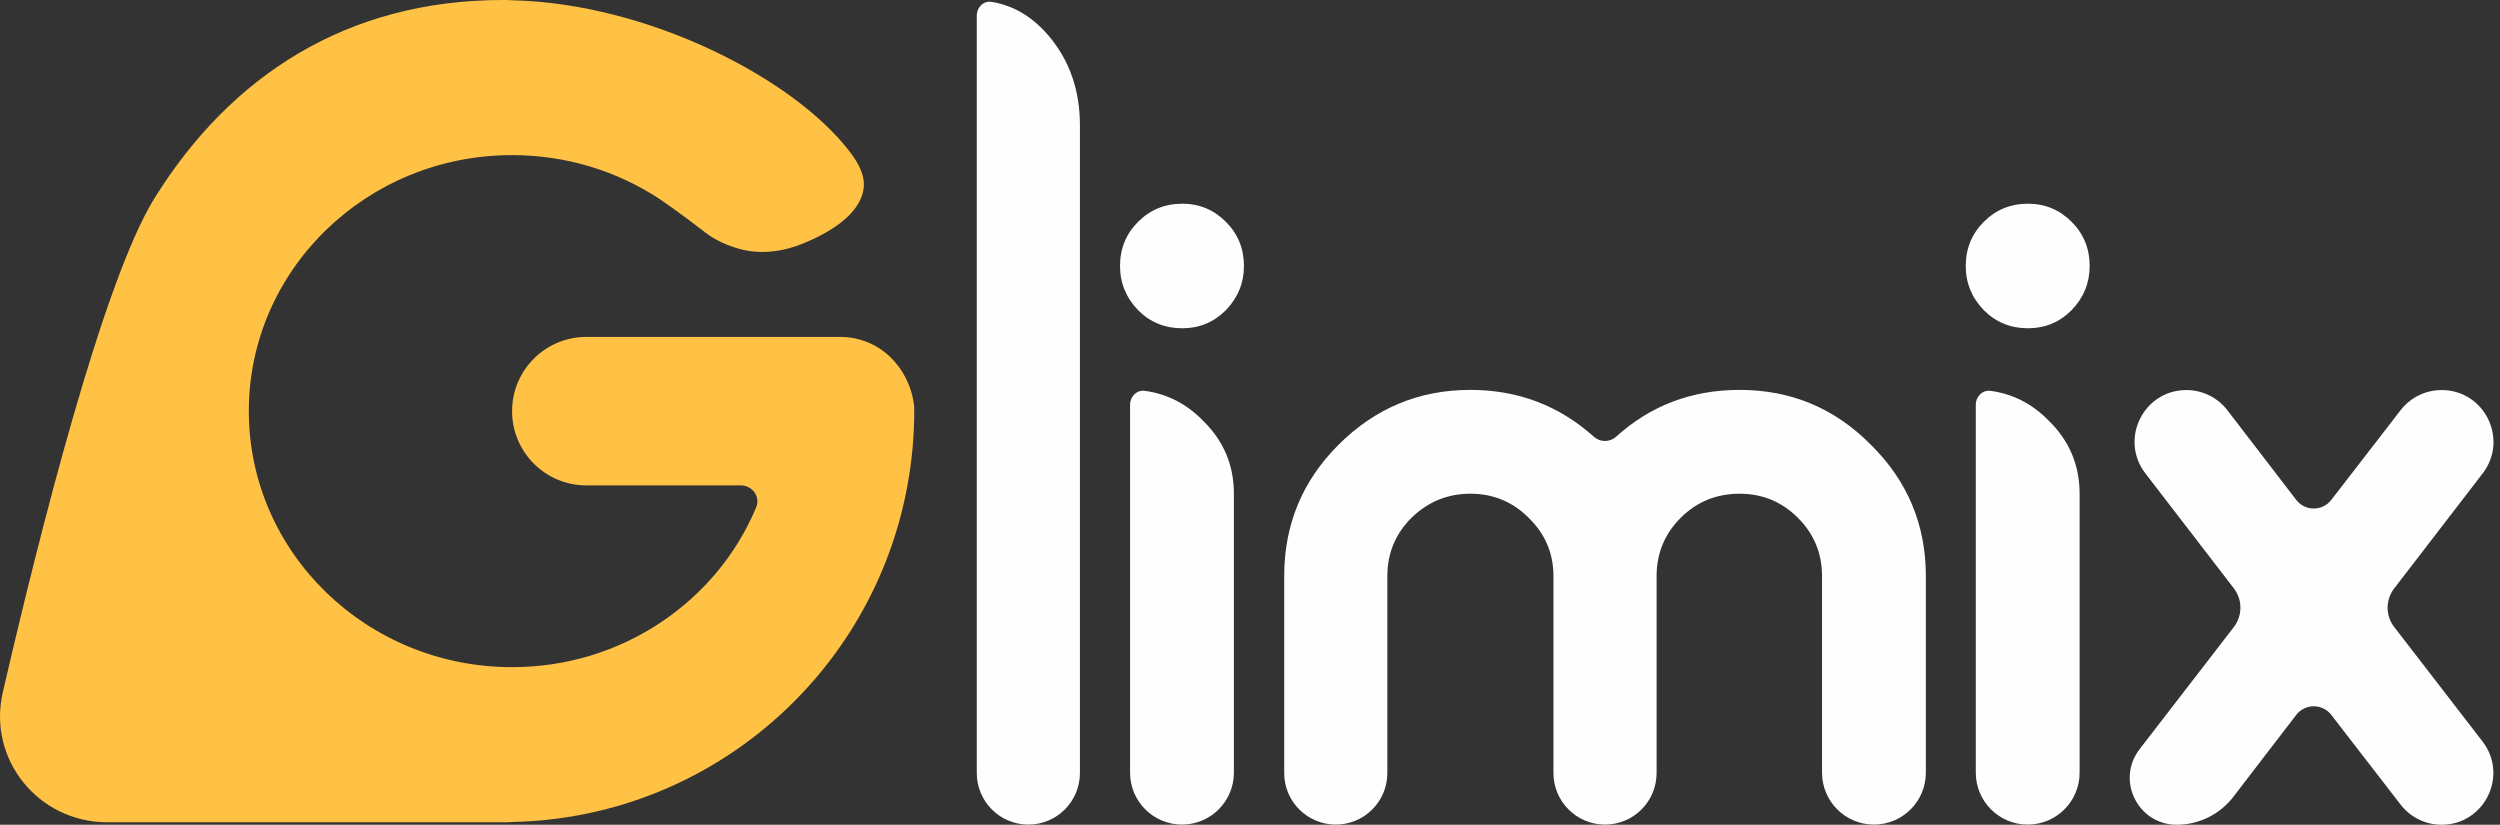
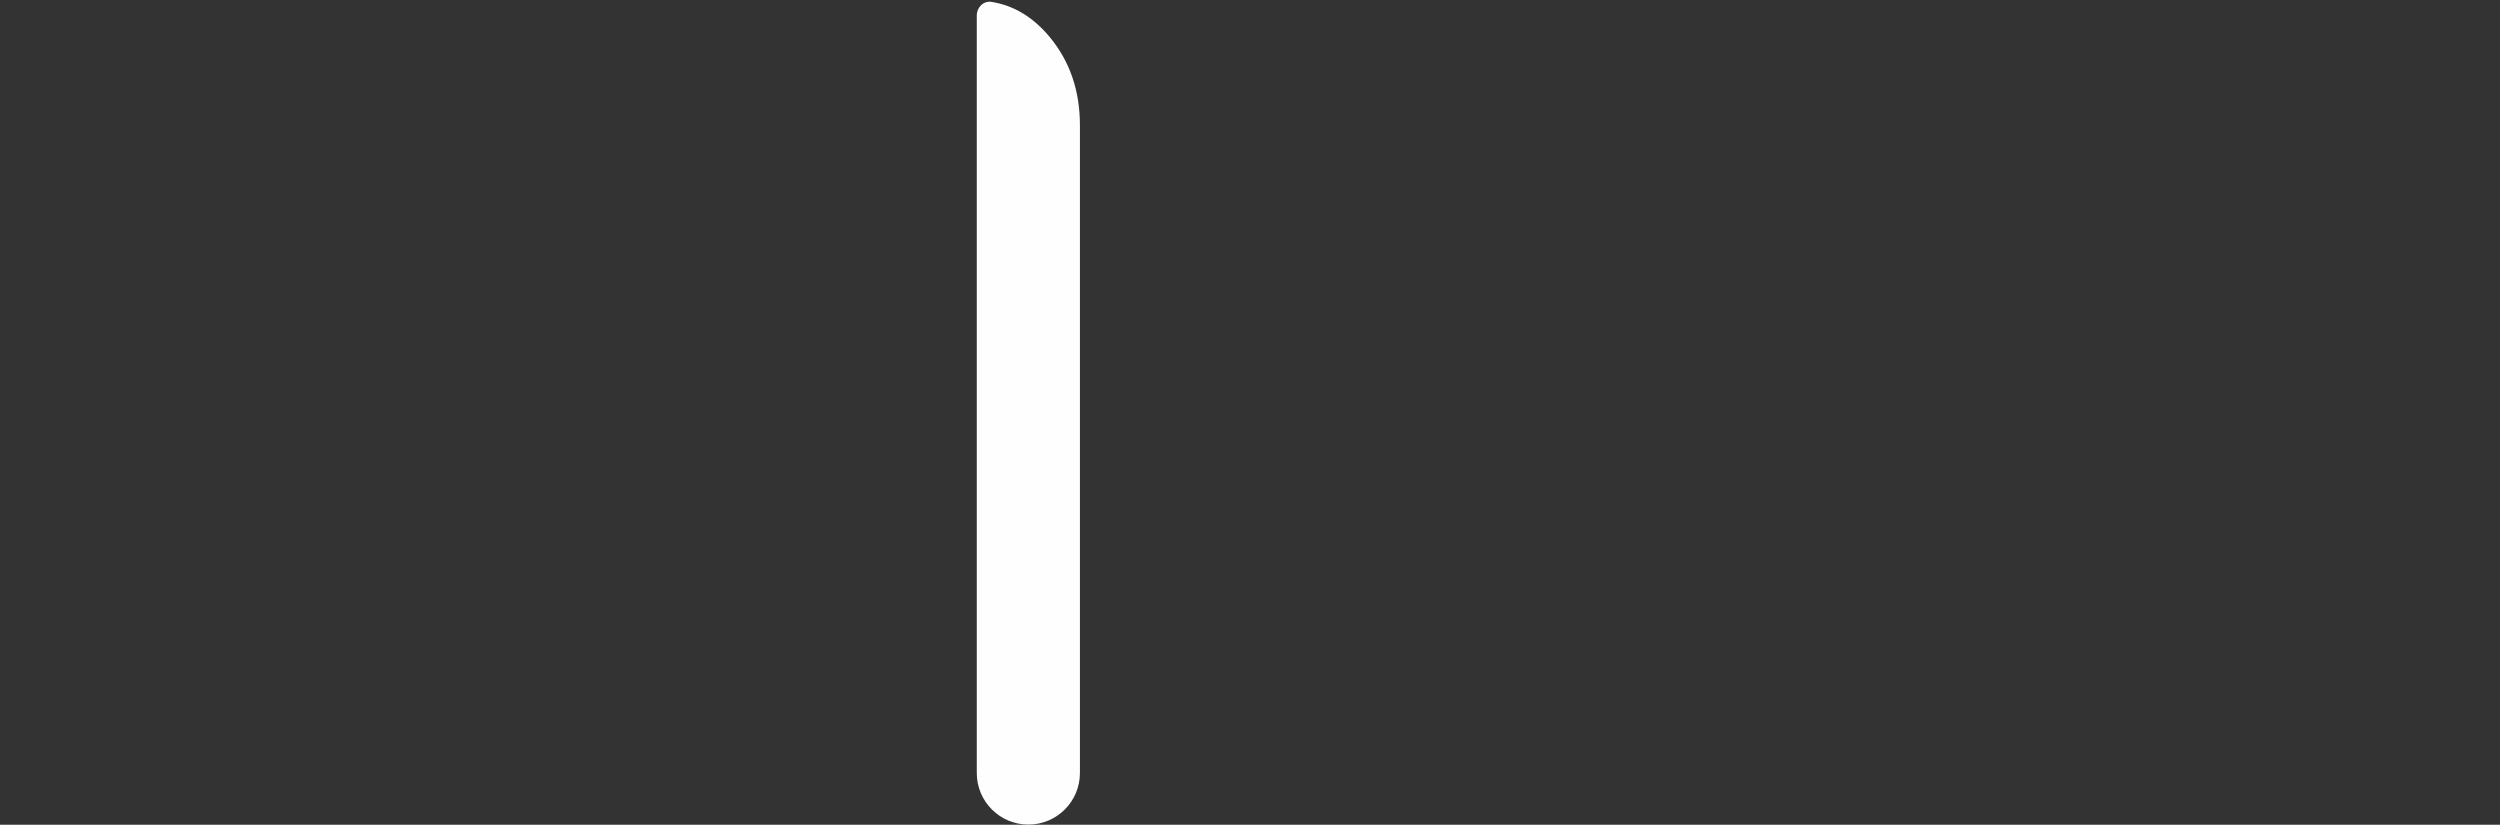
<svg xmlns="http://www.w3.org/2000/svg" width="97" height="32" viewBox="0 0 97 32" fill="none">
  <rect x="0" y="0" width="97" height="32" fill="#333333" stroke="none" />
-   <path d="M76.661 15.701C76.661 15.385 76.919 15.123 77.232 15.165C78.098 15.281 78.851 15.667 79.493 16.324C80.29 17.103 80.689 18.047 80.689 19.156V29.98C80.689 31.092 79.787 31.994 78.675 31.994C77.562 31.994 76.661 31.092 76.661 29.98V15.701ZM78.688 7.904C79.346 7.904 79.909 8.138 80.377 8.605C80.845 9.073 81.079 9.645 81.079 10.321C81.079 10.979 80.845 11.551 80.377 12.036C79.909 12.504 79.346 12.737 78.688 12.737C78.012 12.737 77.44 12.504 76.973 12.036C76.505 11.551 76.271 10.979 76.271 10.321C76.271 9.645 76.505 9.073 76.973 8.605C77.44 8.138 78.012 7.904 78.688 7.904Z" fill="#FEFEFE" />
-   <path d="M67.498 15.128C69.491 15.128 71.189 15.838 72.592 17.259C74.013 18.662 74.723 20.36 74.723 22.352V29.98C74.723 31.092 73.821 31.994 72.709 31.994C71.597 31.994 70.695 31.092 70.695 29.98V22.352C70.695 21.469 70.383 20.715 69.759 20.091C69.135 19.468 68.382 19.156 67.498 19.156C66.597 19.156 65.835 19.468 65.211 20.091C64.588 20.715 64.276 21.469 64.276 22.352V29.993C64.276 31.098 63.38 31.994 62.275 31.994C61.17 31.994 60.274 31.098 60.274 29.993V22.352C60.274 21.469 59.953 20.715 59.312 20.091C58.689 19.468 57.935 19.156 57.051 19.156C56.168 19.156 55.406 19.468 54.765 20.091C54.141 20.715 53.829 21.469 53.829 22.352V29.993C53.829 31.098 52.933 31.994 51.828 31.994C50.723 31.994 49.827 31.098 49.827 29.993V22.352C49.827 20.36 50.529 18.662 51.932 17.259C53.353 15.838 55.059 15.128 57.051 15.128C58.896 15.128 60.494 15.735 61.845 16.948C62.088 17.166 62.461 17.164 62.703 16.946C64.04 15.734 65.639 15.128 67.498 15.128Z" fill="#FEFEFE" />
-   <path d="M43.847 15.701C43.847 15.385 44.105 15.123 44.418 15.165C45.284 15.281 46.037 15.667 46.679 16.324C47.476 17.103 47.875 18.047 47.875 19.156V29.98C47.875 31.092 46.973 31.994 45.861 31.994C44.748 31.994 43.847 31.092 43.847 29.98V15.701ZM45.874 7.904C46.532 7.904 47.095 8.138 47.563 8.605C48.031 9.073 48.265 9.645 48.265 10.321C48.265 10.979 48.031 11.551 47.563 12.036C47.095 12.504 46.532 12.737 45.874 12.737C45.198 12.737 44.626 12.504 44.159 12.036C43.691 11.551 43.457 10.979 43.457 10.321C43.457 9.645 43.691 9.073 44.159 8.605C44.626 8.138 45.198 7.904 45.874 7.904Z" fill="#FEFEFE" />
  <path d="M37.899 0.603C37.899 0.286 38.157 0.024 38.47 0.073C39.336 0.21 40.09 0.666 40.732 1.441C41.511 2.382 41.901 3.522 41.901 4.86V29.993C41.901 31.098 41.005 31.994 39.9 31.994C38.795 31.994 37.899 31.098 37.899 29.993V0.603Z" fill="#FEFEFE" />
-   <path d="M93.144 15.915C93.525 15.423 94.112 15.134 94.734 15.134C96.402 15.134 97.344 17.047 96.327 18.369L92.894 22.832C92.555 23.273 92.555 23.887 92.895 24.327L96.321 28.768C97.339 30.087 96.399 32 94.733 32C94.112 32 93.525 31.712 93.145 31.22L90.454 27.738C90.109 27.291 89.435 27.293 89.092 27.74L86.653 30.917C86.129 31.6 85.317 32 84.457 32C82.945 32 82.093 30.265 83.016 29.069L86.672 24.33C87.013 23.888 87.014 23.272 86.674 22.829L83.24 18.366C82.225 17.046 83.166 15.134 84.832 15.134C85.456 15.134 86.044 15.425 86.424 15.919L89.092 19.394C89.435 19.842 90.109 19.843 90.454 19.396L93.144 15.915Z" fill="#FEFEFE" />
-   <path d="M35.209 18.833C35.383 17.899 35.472 16.931 35.472 15.952V15.865V15.863C35.472 15.786 35.478 15.823 35.468 15.746C35.285 14.239 34.115 13.072 32.597 13.072H22.75C21.159 13.072 19.869 14.361 19.869 15.952C19.869 17.543 21.159 18.833 22.75 18.833H28.741C29.192 18.833 29.513 19.27 29.339 19.686C27.825 23.319 24.151 25.886 19.869 25.886C14.23 25.886 9.654 21.439 9.654 15.952C9.654 10.465 14.23 6.018 19.869 6.018C21.973 6.018 23.931 6.639 25.553 7.696C25.553 7.696 26.309 8.2 27.364 9.02C27.774 9.339 28.255 9.536 28.691 9.657C29.506 9.884 30.37 9.77 31.154 9.45C32.129 9.052 33.363 8.352 33.507 7.323C33.58 6.804 33.294 6.311 32.976 5.894C30.793 3.026 25.115 0.126 19.875 0.011H19.864C19.746 0 19.634 0 19.517 0C13.475 0 8.95 2.929 5.991 7.696C3.999 10.906 1.517 20.765 0.108 26.866C-0.492 29.463 1.493 31.904 4.158 31.904H19.517C19.64 31.904 19.758 31.904 19.881 31.893C27.551 31.731 33.878 26.149 35.209 18.833Z" fill="#FFC245" />
</svg>